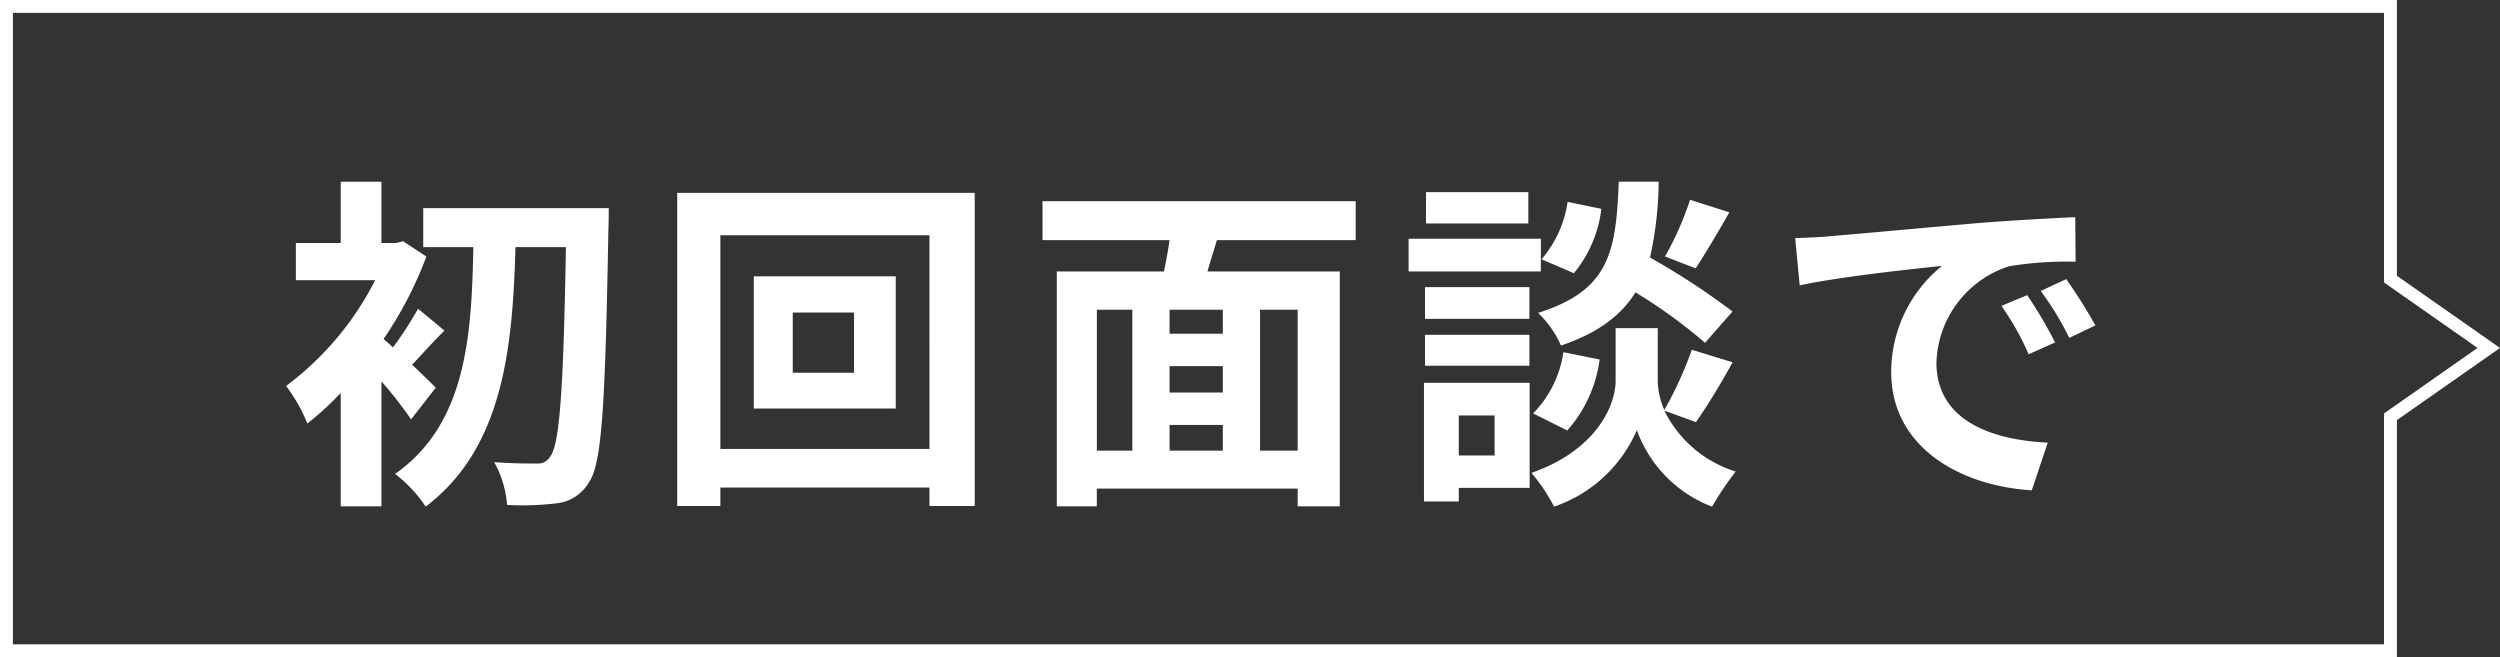
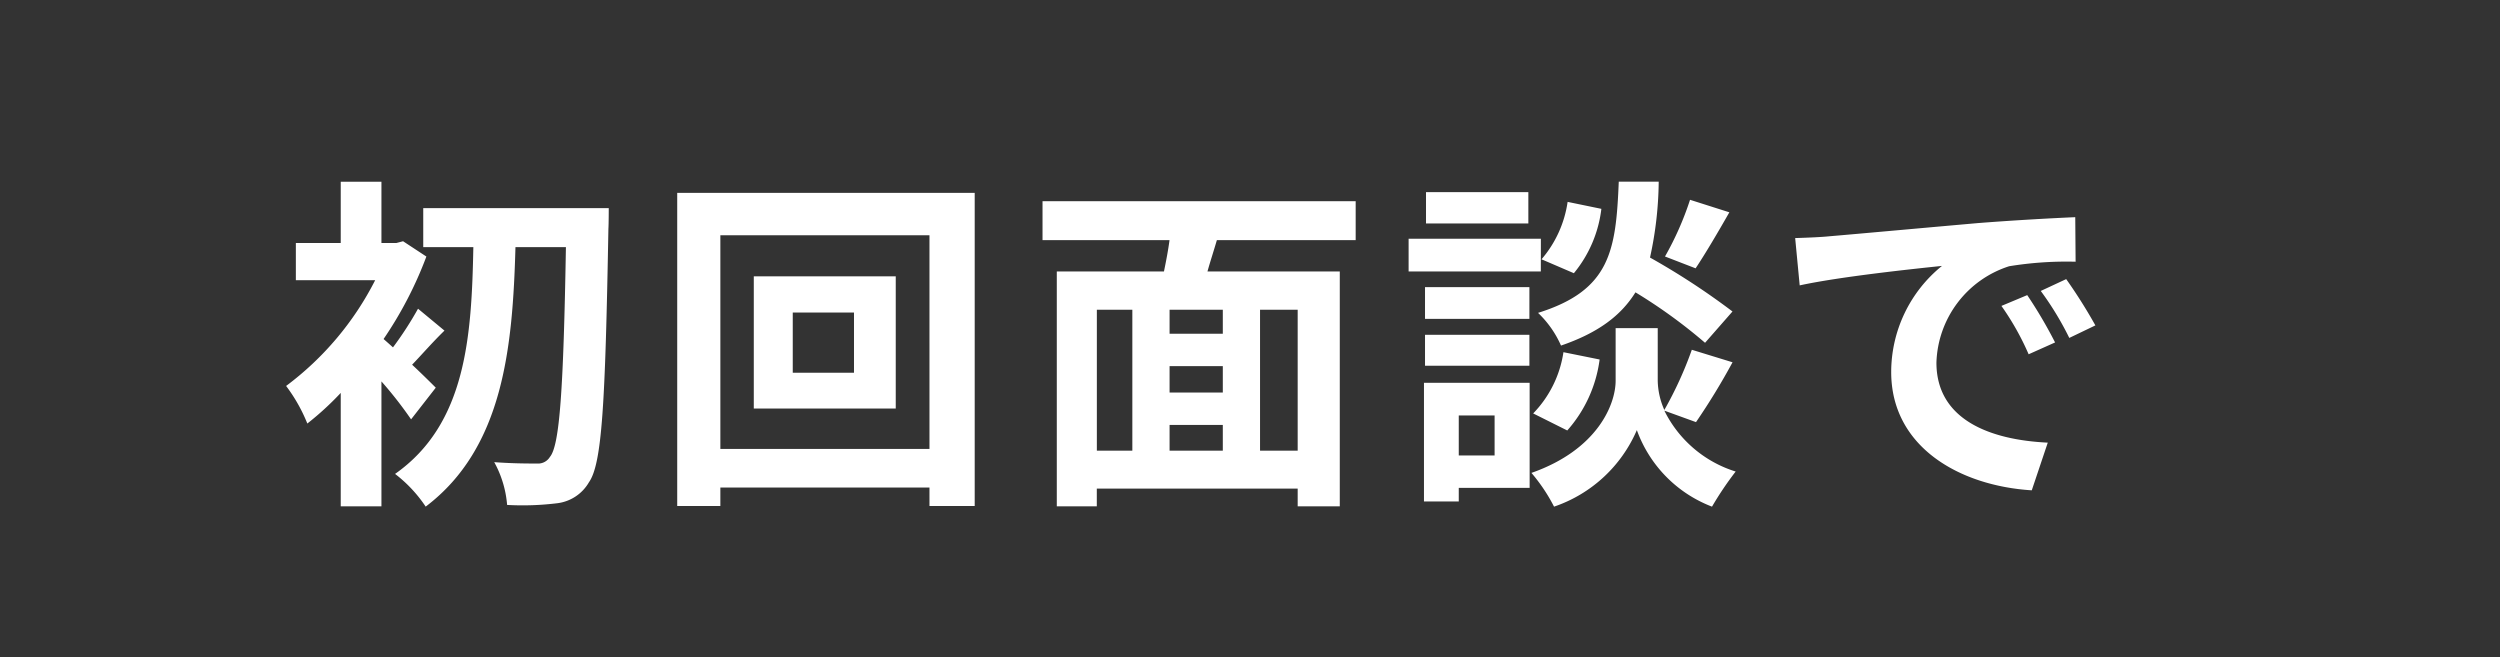
<svg xmlns="http://www.w3.org/2000/svg" width="194" height="50.999" viewBox="0 0 194 50.999">
  <rect x="0" y="0" width="194" height="50.999" fill="#333333" stroke="none" />
  <g id="グループ_18328" data-name="グループ 18328" transform="translate(0 0)">
-     <path id="合体_5" data-name="合体 5" d="M181,57V39.08L188.256,34,181,28.921V8H-3V57H181m1,1H-4V7H182V28.4l8,5.6-8,5.6Z" transform="translate(4 -7)" fill="#fff" />
    <path id="パス_55565" data-name="パス 55565" d="M-59.184-6.858c-.3-.3-1.026-1.026-1.836-1.782.729-.756,1.566-1.728,2.511-2.646l-2.052-1.7a26.6,26.6,0,0,1-1.944,3q-.405-.365-.729-.648a30.041,30.041,0,0,0,3.321-6.4l-1.809-1.188-.513.135H-63.4v-4.752h-3.159v4.752h-3.483V-15.2h6.156a23.537,23.537,0,0,1-6.912,8.208,12.754,12.754,0,0,1,1.647,2.916,23.012,23.012,0,0,0,2.592-2.376v8.8H-63.4V-7.344A31.035,31.035,0,0,1-61.1-4.4Zm-.972-13.932v3.024h3.888c-.135,6.885-.54,13.716-6.075,17.6a10.594,10.594,0,0,1,2.376,2.538C-53.946-2.187-53.217-9.963-53-17.766h3.915c-.189,11.043-.486,15.39-1.242,16.281a1.074,1.074,0,0,1-1,.513c-.648,0-1.917,0-3.321-.108a8.245,8.245,0,0,1,1,3.321,21.849,21.849,0,0,0,3.915-.135A3.3,3.3,0,0,0-47.3.486c1.026-1.458,1.269-6.156,1.512-19.656.027-.432.027-1.62.027-1.62ZM-26.73-8.019h-4.752V-12.69h4.752ZM-34.506-15.5v10.26H-23.49V-15.5ZM-37.1-2.106V-18.684h16.227V-2.106Zm-3.348-19.872v24.3H-37.1V.891h16.227V2.322h3.51v-24.3ZM7.7-1.971H4.779V-12.906H7.7ZM-7.884-12.906H-5.13V-1.971H-7.884ZM1.89-11.043H-2.241v-1.863H1.89ZM-2.241-3.969H1.89v2H-2.241ZM1.89-6.48H-2.241V-8.532H1.89ZM12.2-18.306V-21.33H-12.1v3.024h9.855c-.108.81-.27,1.647-.432,2.43h-8.316V2.349h3.105V.972H7.7V2.349h3.267V-15.876H.7c.216-.783.486-1.593.729-2.43Zm25.947-3.132a23.714,23.714,0,0,1-1.944,4.4l2.376.918c.756-1.134,1.728-2.781,2.619-4.347Zm3.294,8.667a56.138,56.138,0,0,0-6.4-4.185,28.486,28.486,0,0,0,.675-5.886h-3.1c-.216,5.346-.648,8.424-6.264,10.179a7.869,7.869,0,0,1,1.782,2.538c2.916-1,4.671-2.349,5.778-4.131a40.423,40.423,0,0,1,5.4,3.915ZM28.62-3.537a10.314,10.314,0,0,0,2.511-5.508l-2.808-.567A8.631,8.631,0,0,1,25.974-4.86Zm.027-17.739a8.738,8.738,0,0,1-2.025,4.455l2.511,1.08a9.626,9.626,0,0,0,2.133-4.995ZM25.6-22.032H17.658v2.43H25.6Zm.972,3.618H16.308v2.538h10.26Zm-.891,3.753h-8.1V-12.2h8.1Zm-8.1,6.1h8.1v-2.4h-8.1Zm5.4,3.861v3.1H20.2V-4.7ZM25.7-7.236H17.5V1.971h2.7V.918H25.7ZM38.61-4.185a51.932,51.932,0,0,0,2.835-4.644L38.286-9.8A29.191,29.191,0,0,1,36.153-5.13,5.817,5.817,0,0,1,35.64-7.4v-4.077H32.373V-7.4c0,1.809-1.377,5.346-6.534,7.155a13.458,13.458,0,0,1,1.755,2.619,10.762,10.762,0,0,0,6.426-5.94,9.99,9.99,0,0,0,5.832,5.94A25.37,25.37,0,0,1,41.688-.351a9.225,9.225,0,0,1-5.535-4.725Zm25.7-9.855-2,.837A20.832,20.832,0,0,1,64.422-9.45l2.052-.918A35.385,35.385,0,0,0,64.314-14.04Zm3.024-1.242-1.971.918a23.753,23.753,0,0,1,2.214,3.645l2.025-.972A40.386,40.386,0,0,0,67.338-15.282ZM46.305-18.468l.351,3.672c3.105-.675,8.721-1.269,11.043-1.512a10.6,10.6,0,0,0-3.942,8.235c0,5.805,5.292,8.829,10.908,9.18l1.242-3.7c-4.536-.216-8.64-1.809-8.64-6.21a8.116,8.116,0,0,1,5.643-7.479,27.612,27.612,0,0,1,5.157-.351l-.027-3.456c-1.89.081-4.806.243-7.56.459-4.887.432-9.315.837-11.556,1.026C48.411-18.549,47.385-18.5,46.305-18.468Z" transform="translate(93 36.942)" fill="#fff" />
  </g>
</svg>